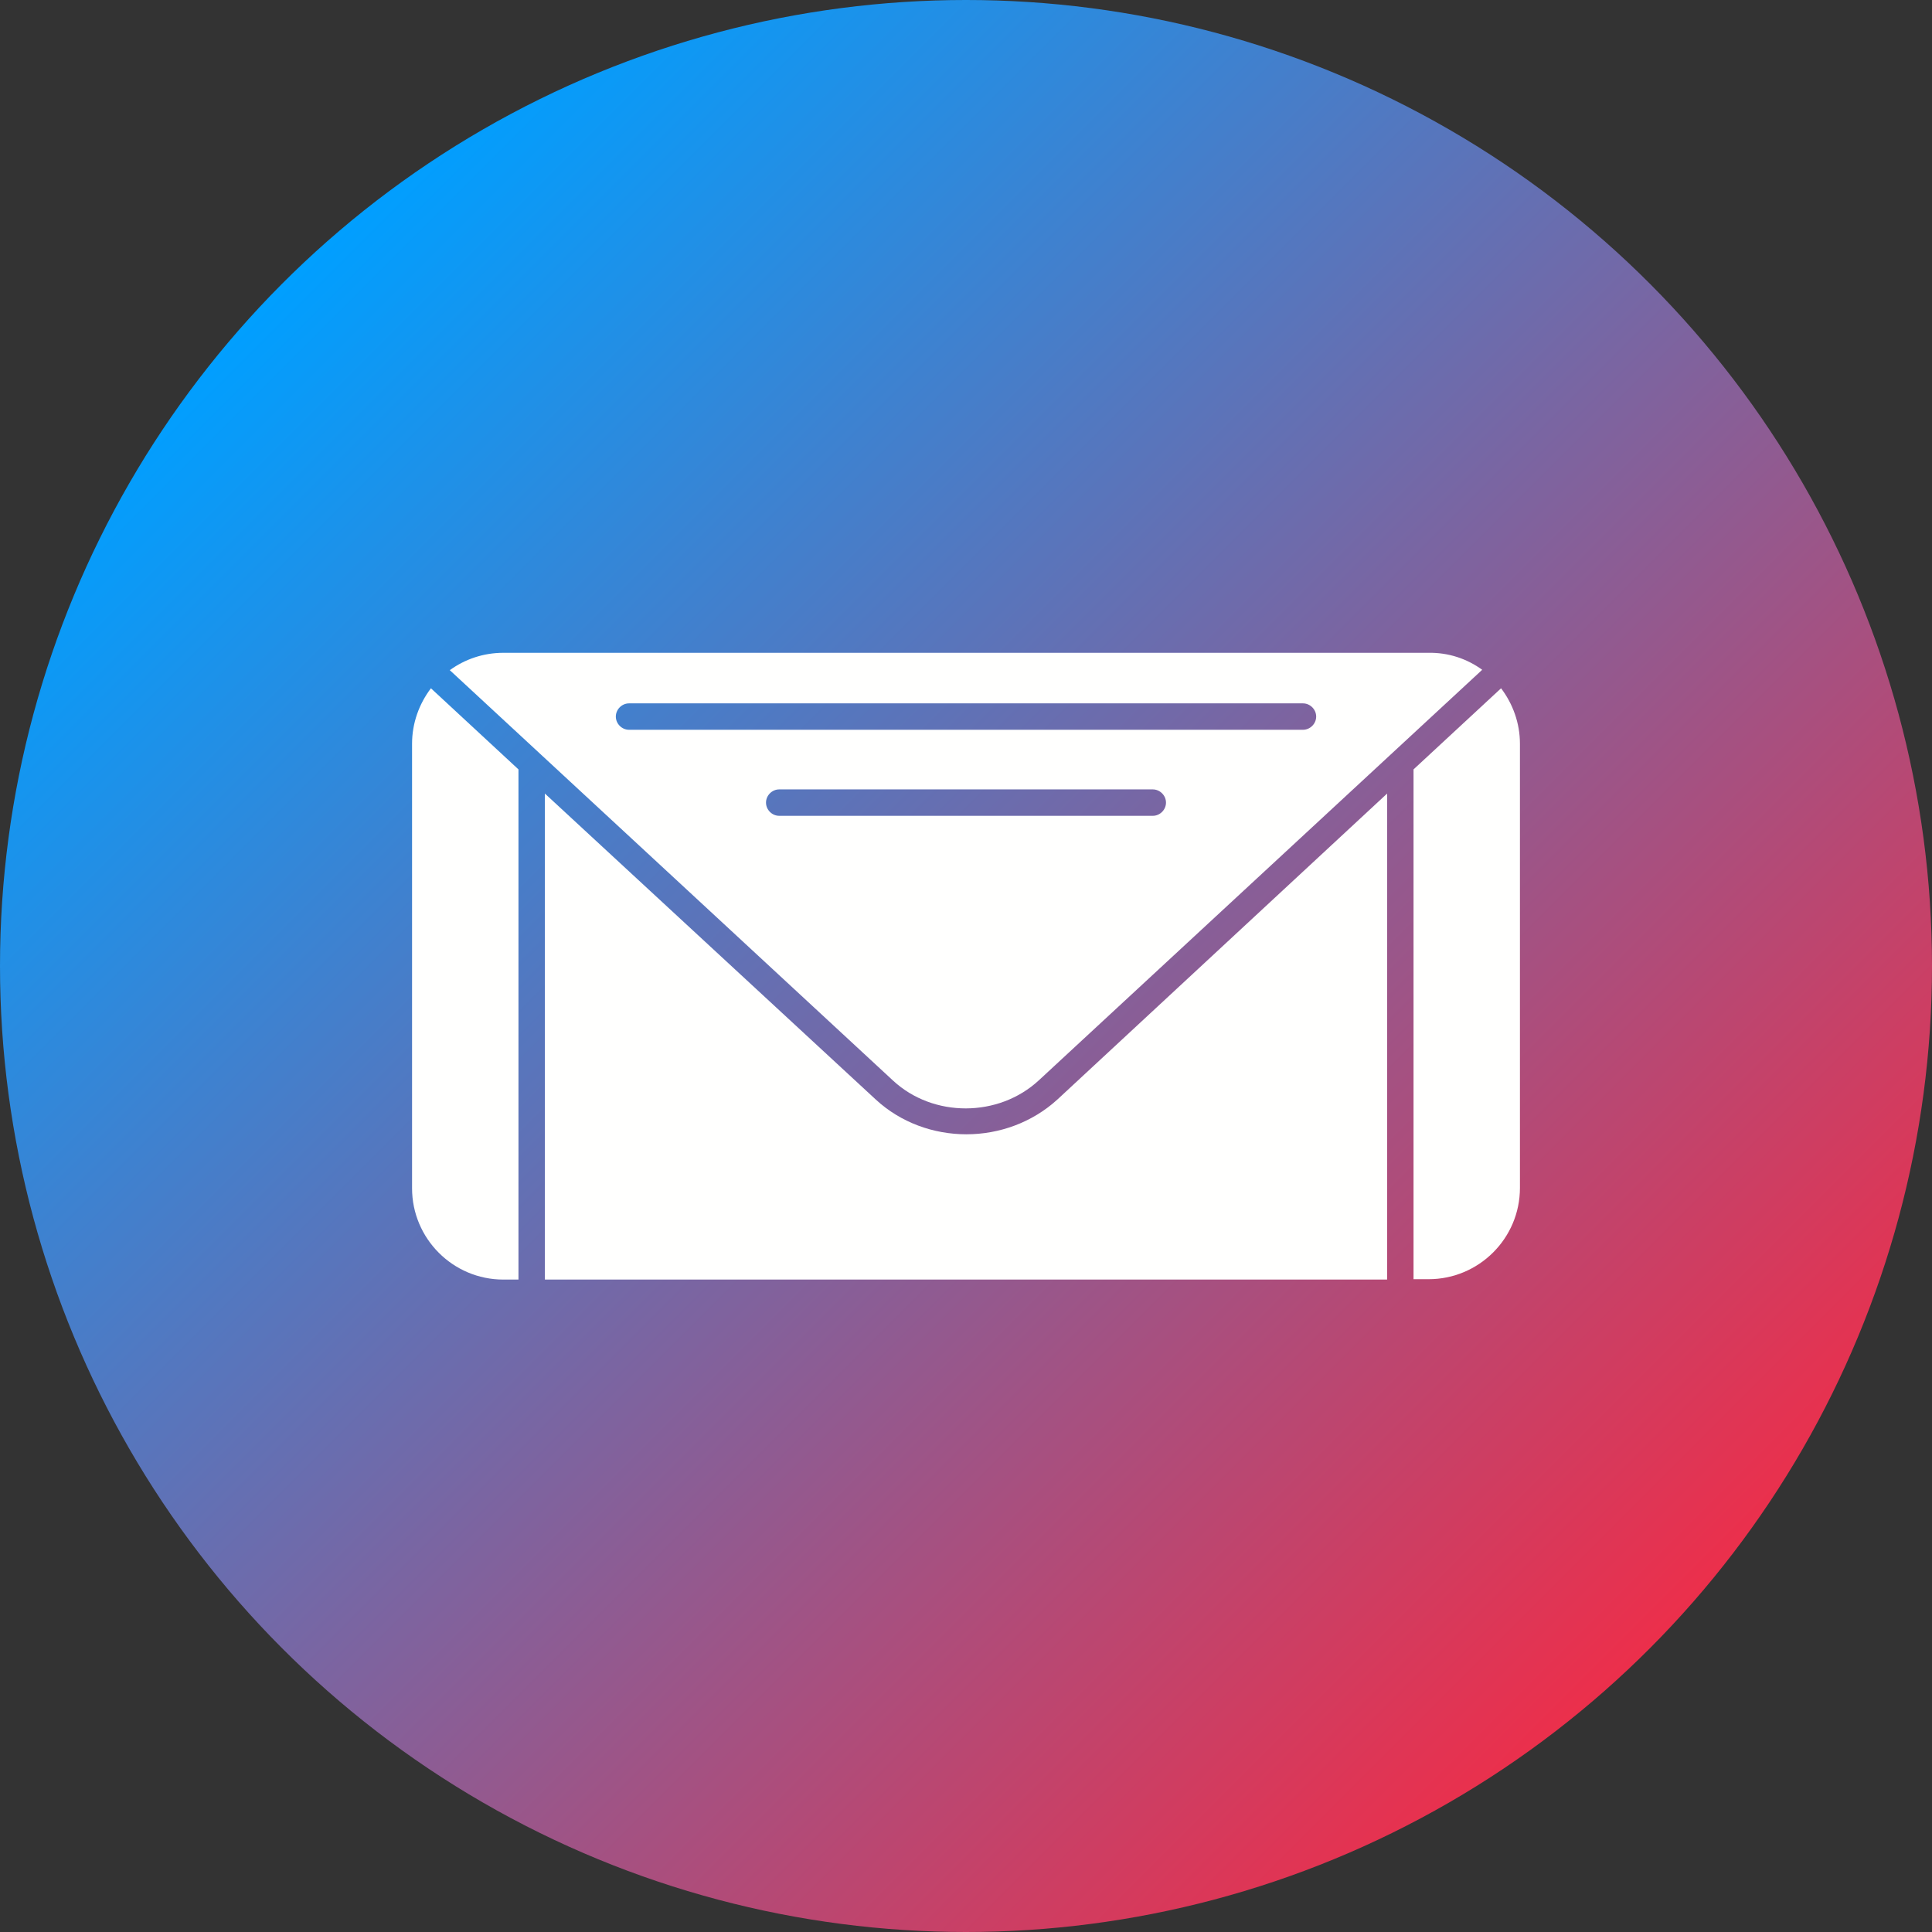
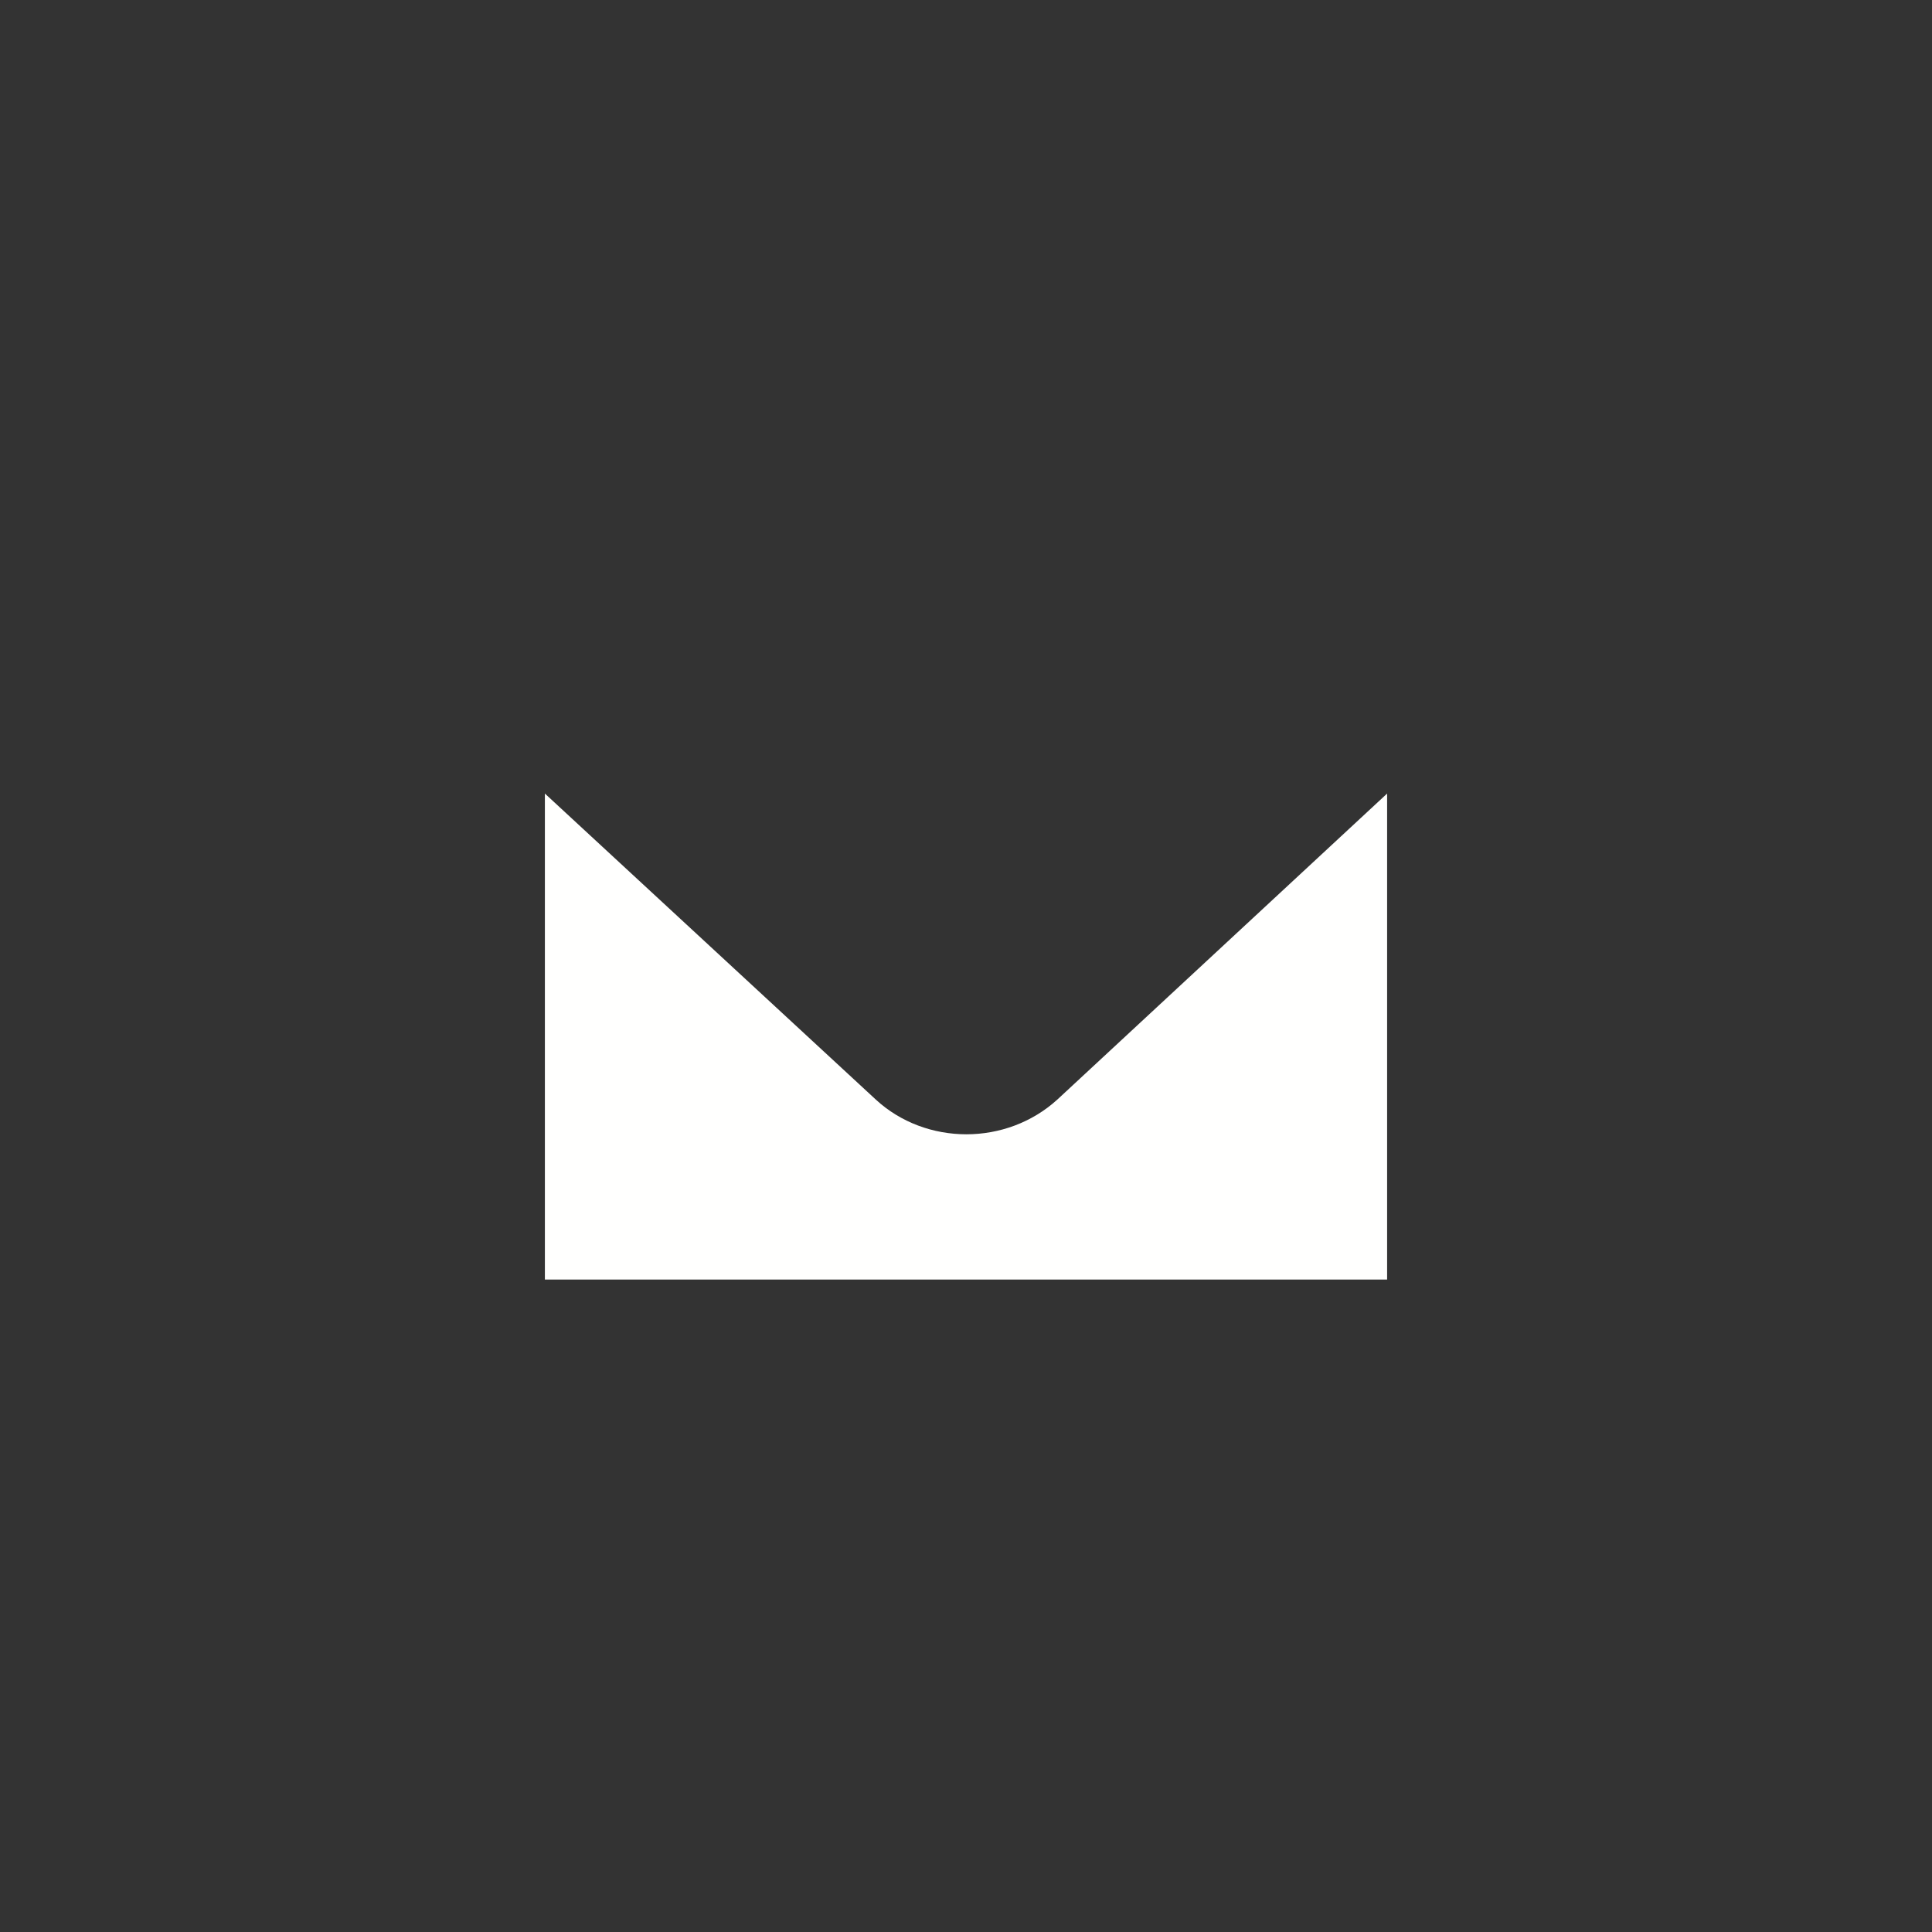
<svg xmlns="http://www.w3.org/2000/svg" xmlns:xlink="http://www.w3.org/1999/xlink" height="512.0" preserveAspectRatio="xMidYMid meet" version="1.0" viewBox="0.0 0.0 512.0 512.0" width="512.0" zoomAndPan="magnify">
  <rect x="0.0" y="0.0" width="512.0" height="512.0" fill="#333333" stroke="none" />
  <linearGradient gradientTransform="matrix(1 0 0 -1 0 514)" gradientUnits="userSpaceOnUse" id="a" x1="74.981" x2="437.019" xlink:actuate="onLoad" xlink:show="other" xlink:type="simple" y1="439.019" y2="76.981">
    <stop offset="0" stop-color="#009fff" />
    <stop offset="1" stop-color="#ec2f4b" />
  </linearGradient>
-   <circle cx="256" cy="256" fill="url(#a)" r="256" />
  <g>
    <g>
      <g>
        <g fill="#fffffe" id="change1_1">
-           <path d="M137.4,203.9v135.2h-4c-13.4,0-24.2-10.9-24.2-24.2V197.1c0-5.5,1.9-10.6,5-14.7L137.4,203.9z" />
-           <path d="M402.8,197.1v117.7c0,13.4-10.9,24.2-24.2,24.2h-4V203.9l23.2-21.5C400.9,186.5,402.8,191.6,402.8,197.1z" />
          <path d="M367.6,210.3v128.8H144.4V210.3l87.7,81.1c6.6,6.1,15.3,9.2,24,9.2c8.7,0,17.4-3.1,24.1-9.2L367.6,210.3z" />
-           <path d="M392.8,177.5L275.3,286.3c-10.7,9.9-28,9.9-38.6,0.1L119.2,177.6c4-2.9,8.9-4.6,14.2-4.6l0,0h245.1 C383.9,172.9,388.8,174.6,392.8,177.5z M348.8,189.9c0-1.9-1.6-3.5-3.5-3.5H166.7c-1.9,0-3.5,1.6-3.5,3.5s1.6,3.5,3.5,3.5h178.6 C347.2,193.4,348.8,191.8,348.8,189.9z M309,212.7c0-1.9-1.6-3.5-3.5-3.5h-99c-1.9,0-3.5,1.6-3.5,3.5s1.6,3.5,3.5,3.5h99 C307.4,216.2,309,214.6,309,212.7z" />
        </g>
      </g>
    </g>
  </g>
</svg>